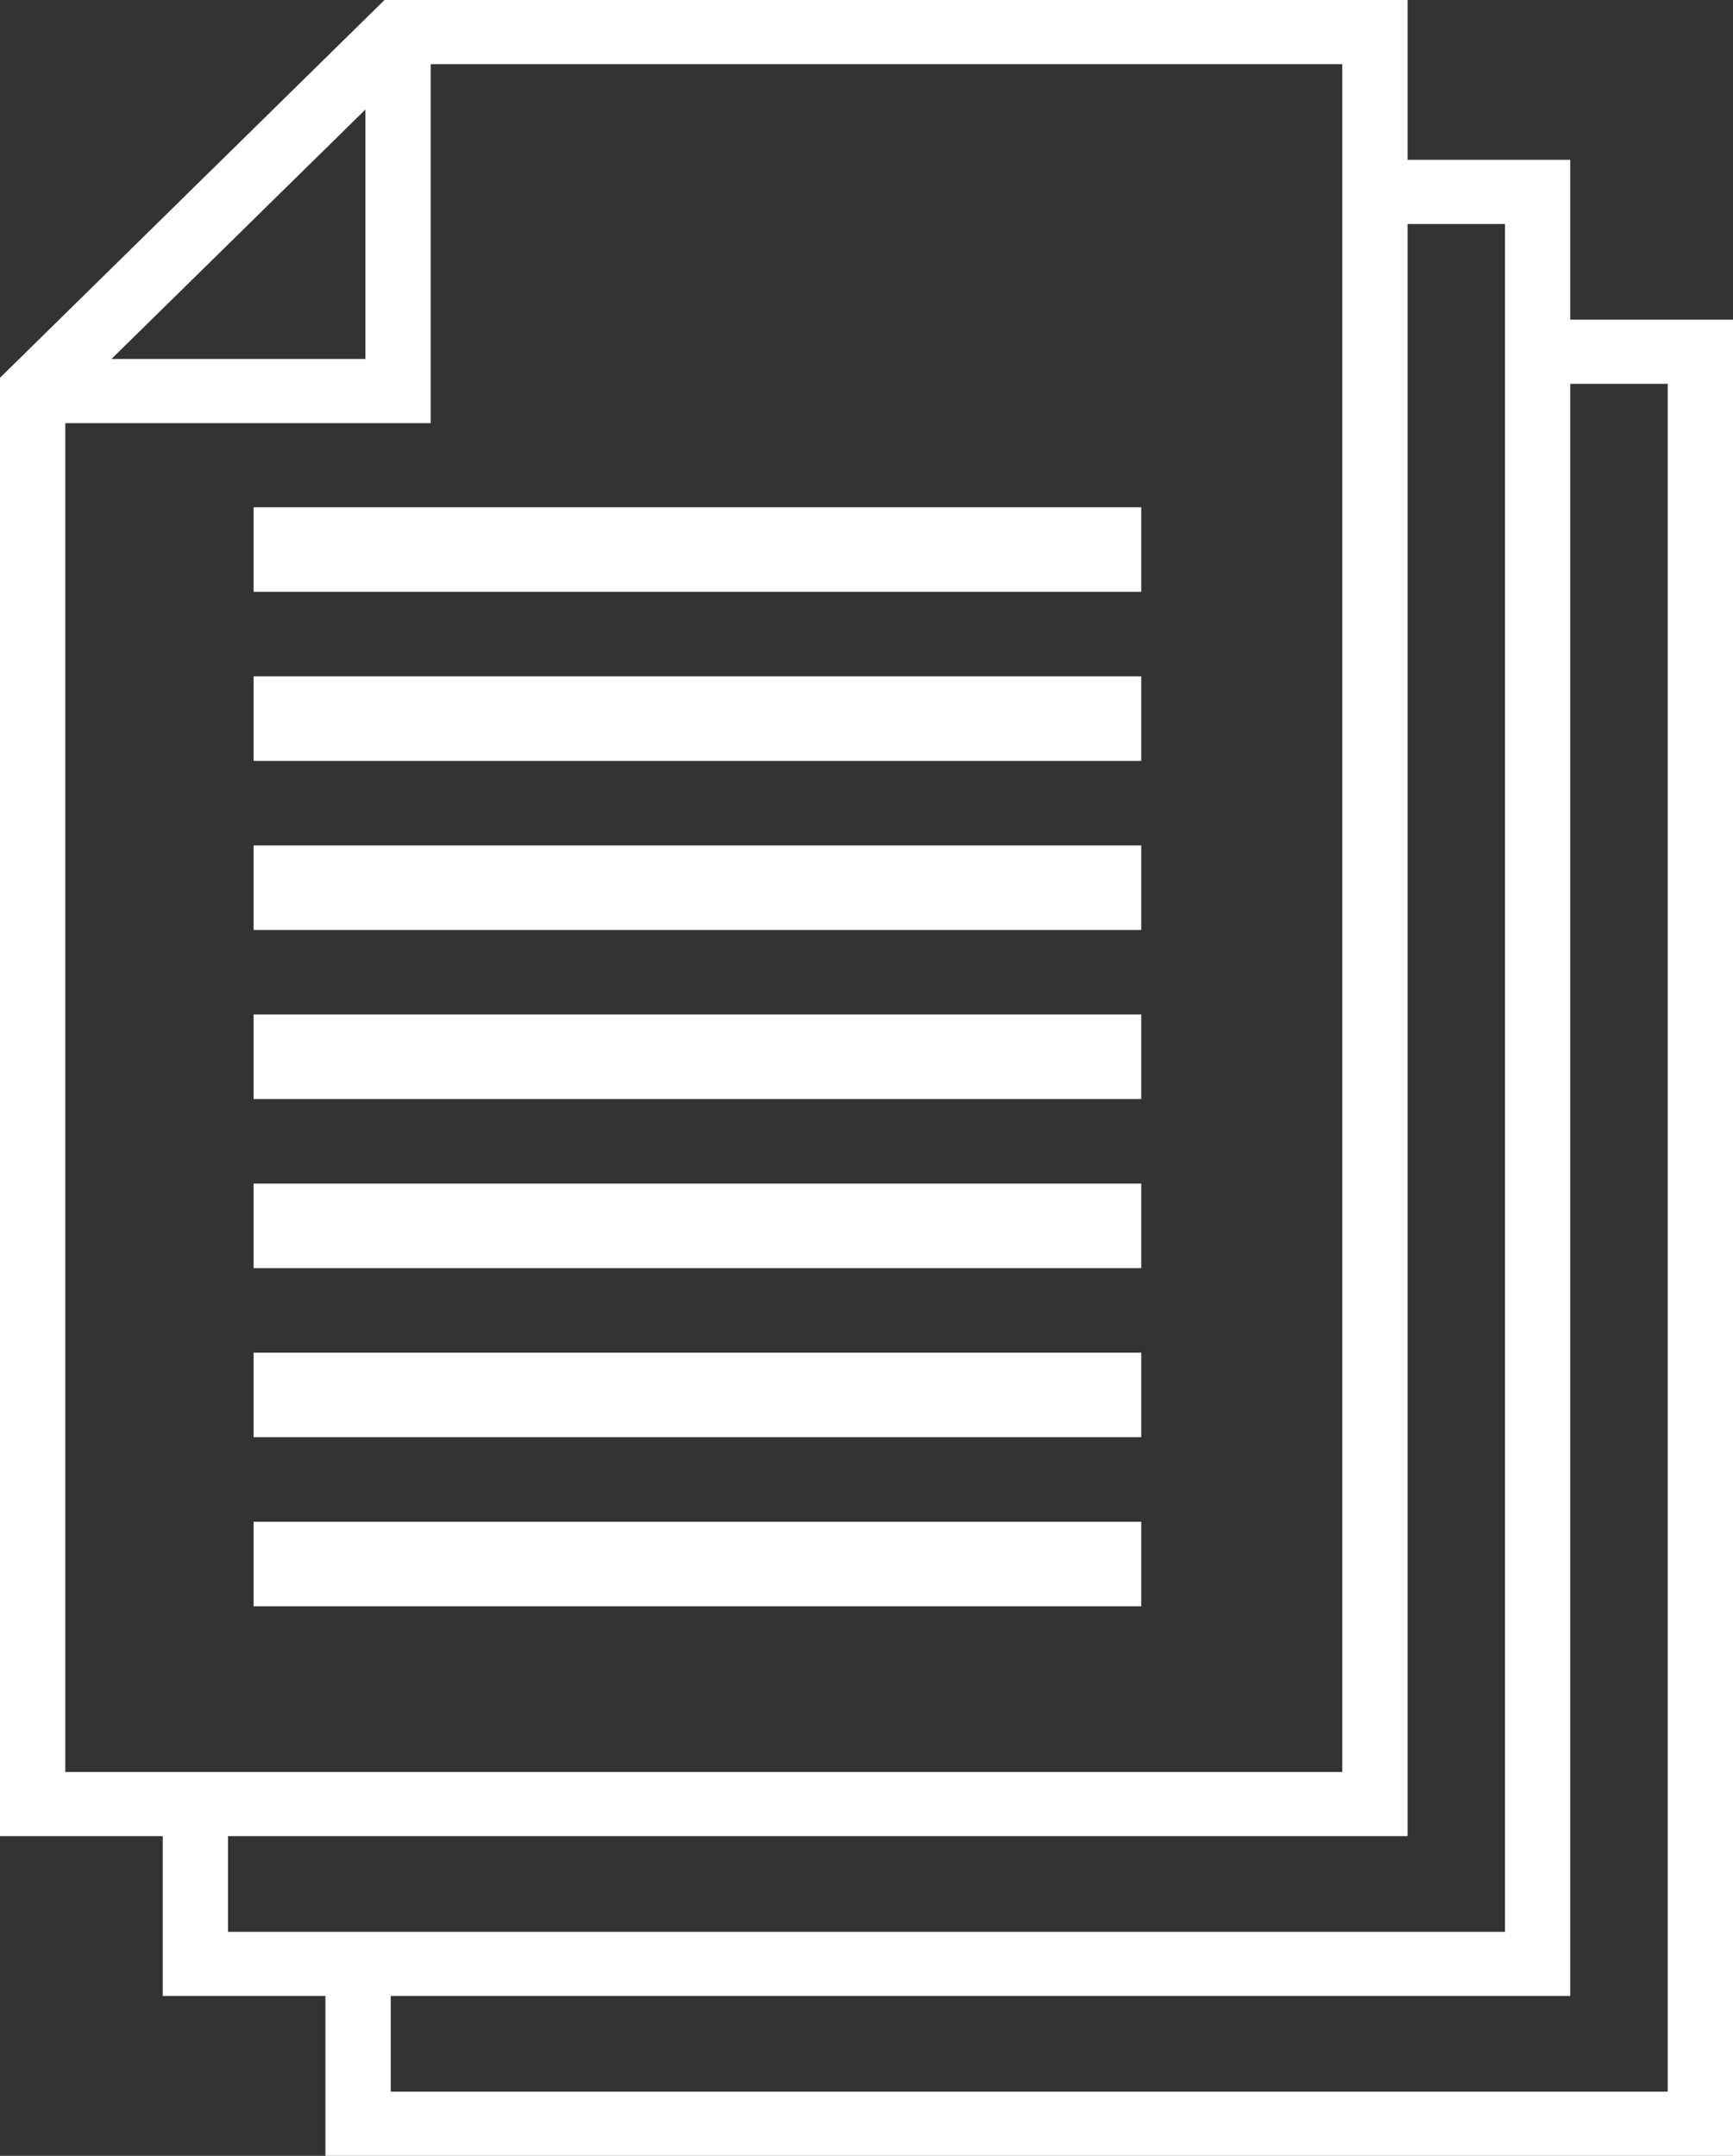
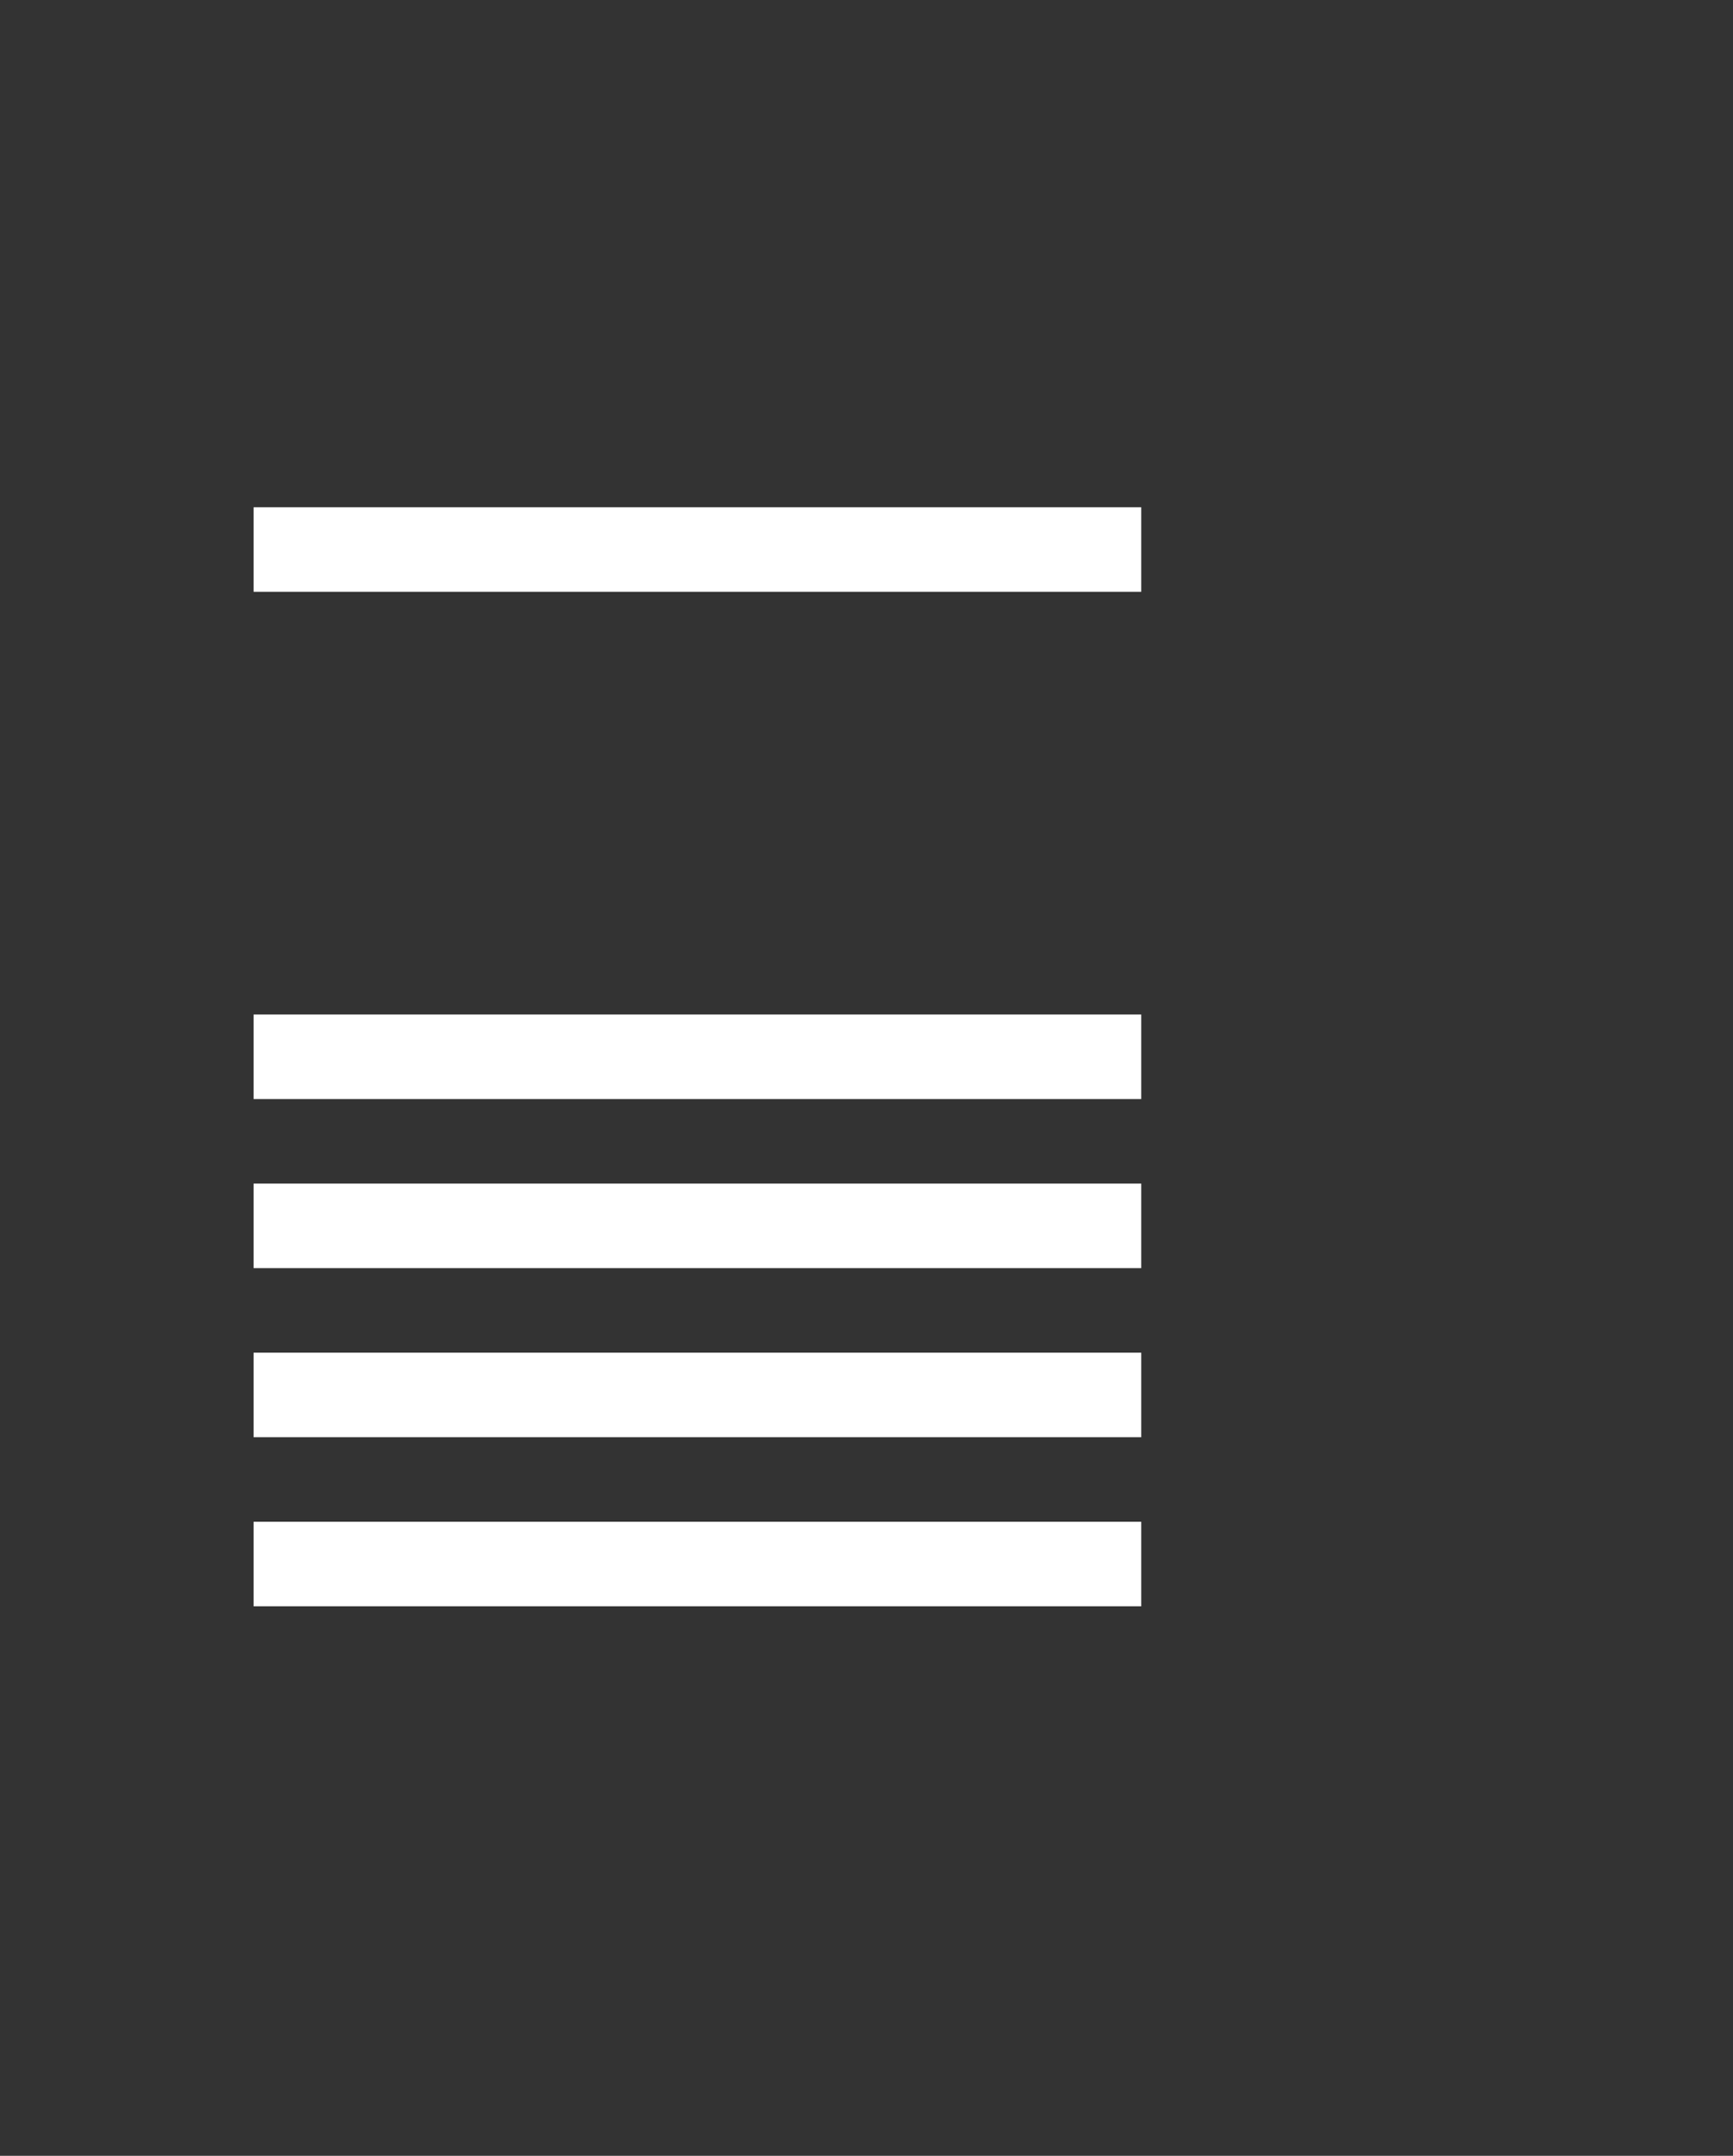
<svg xmlns="http://www.w3.org/2000/svg" width="41px" height="51px" viewBox="0 0 41 51" version="1.1">
  <rect x="0" y="0" width="41" height="51" fill="#333333" stroke="none" />
  <title>001-documents</title>
  <g id="support_and_downloads" stroke="none" stroke-width="1" fill="none" fill-rule="evenodd">
    <g id="001-documents" fill="#FFFFFF" fill-rule="nonzero">
-       <path d="M37.15,7.563 L37.15,3.781 L33.301,3.781 L33.301,0 L9.097,0 L0,8.937 L0,43.437 L3.85,43.437 L3.85,47.219 L7.699,47.219 L7.699,51 L41,51 L41,7.563 L37.15,7.563 Z M8.645,2.591 L8.645,8.492 L2.637,8.492 L8.645,2.591 Z M1.545,10.01 L10.19,10.01 L10.19,1.518 L31.756,1.518 L31.756,41.919 L1.545,41.919 L1.545,10.01 Z M5.395,43.437 L33.301,43.437 L33.301,5.299 L35.606,5.299 L35.606,45.701 L5.395,45.701 L5.395,43.437 Z M39.455,49.482 L9.244,49.482 L9.244,47.219 L37.15,47.219 L37.15,9.08 L39.455,9.08 L39.455,49.482 Z" id="Shape" />
      <rect id="Rectangle" x="6" y="12" width="21" height="2" />
-       <rect id="Rectangle" x="6" y="16" width="21" height="2" />
-       <rect id="Rectangle" x="6" y="20" width="21" height="2" />
      <rect id="Rectangle" x="6" y="24" width="21" height="2" />
      <rect id="Rectangle" x="6" y="28" width="21" height="2" />
      <rect id="Rectangle" x="6" y="32" width="21" height="2" />
      <rect id="Rectangle" x="6" y="36" width="21" height="2" />
    </g>
  </g>
</svg>